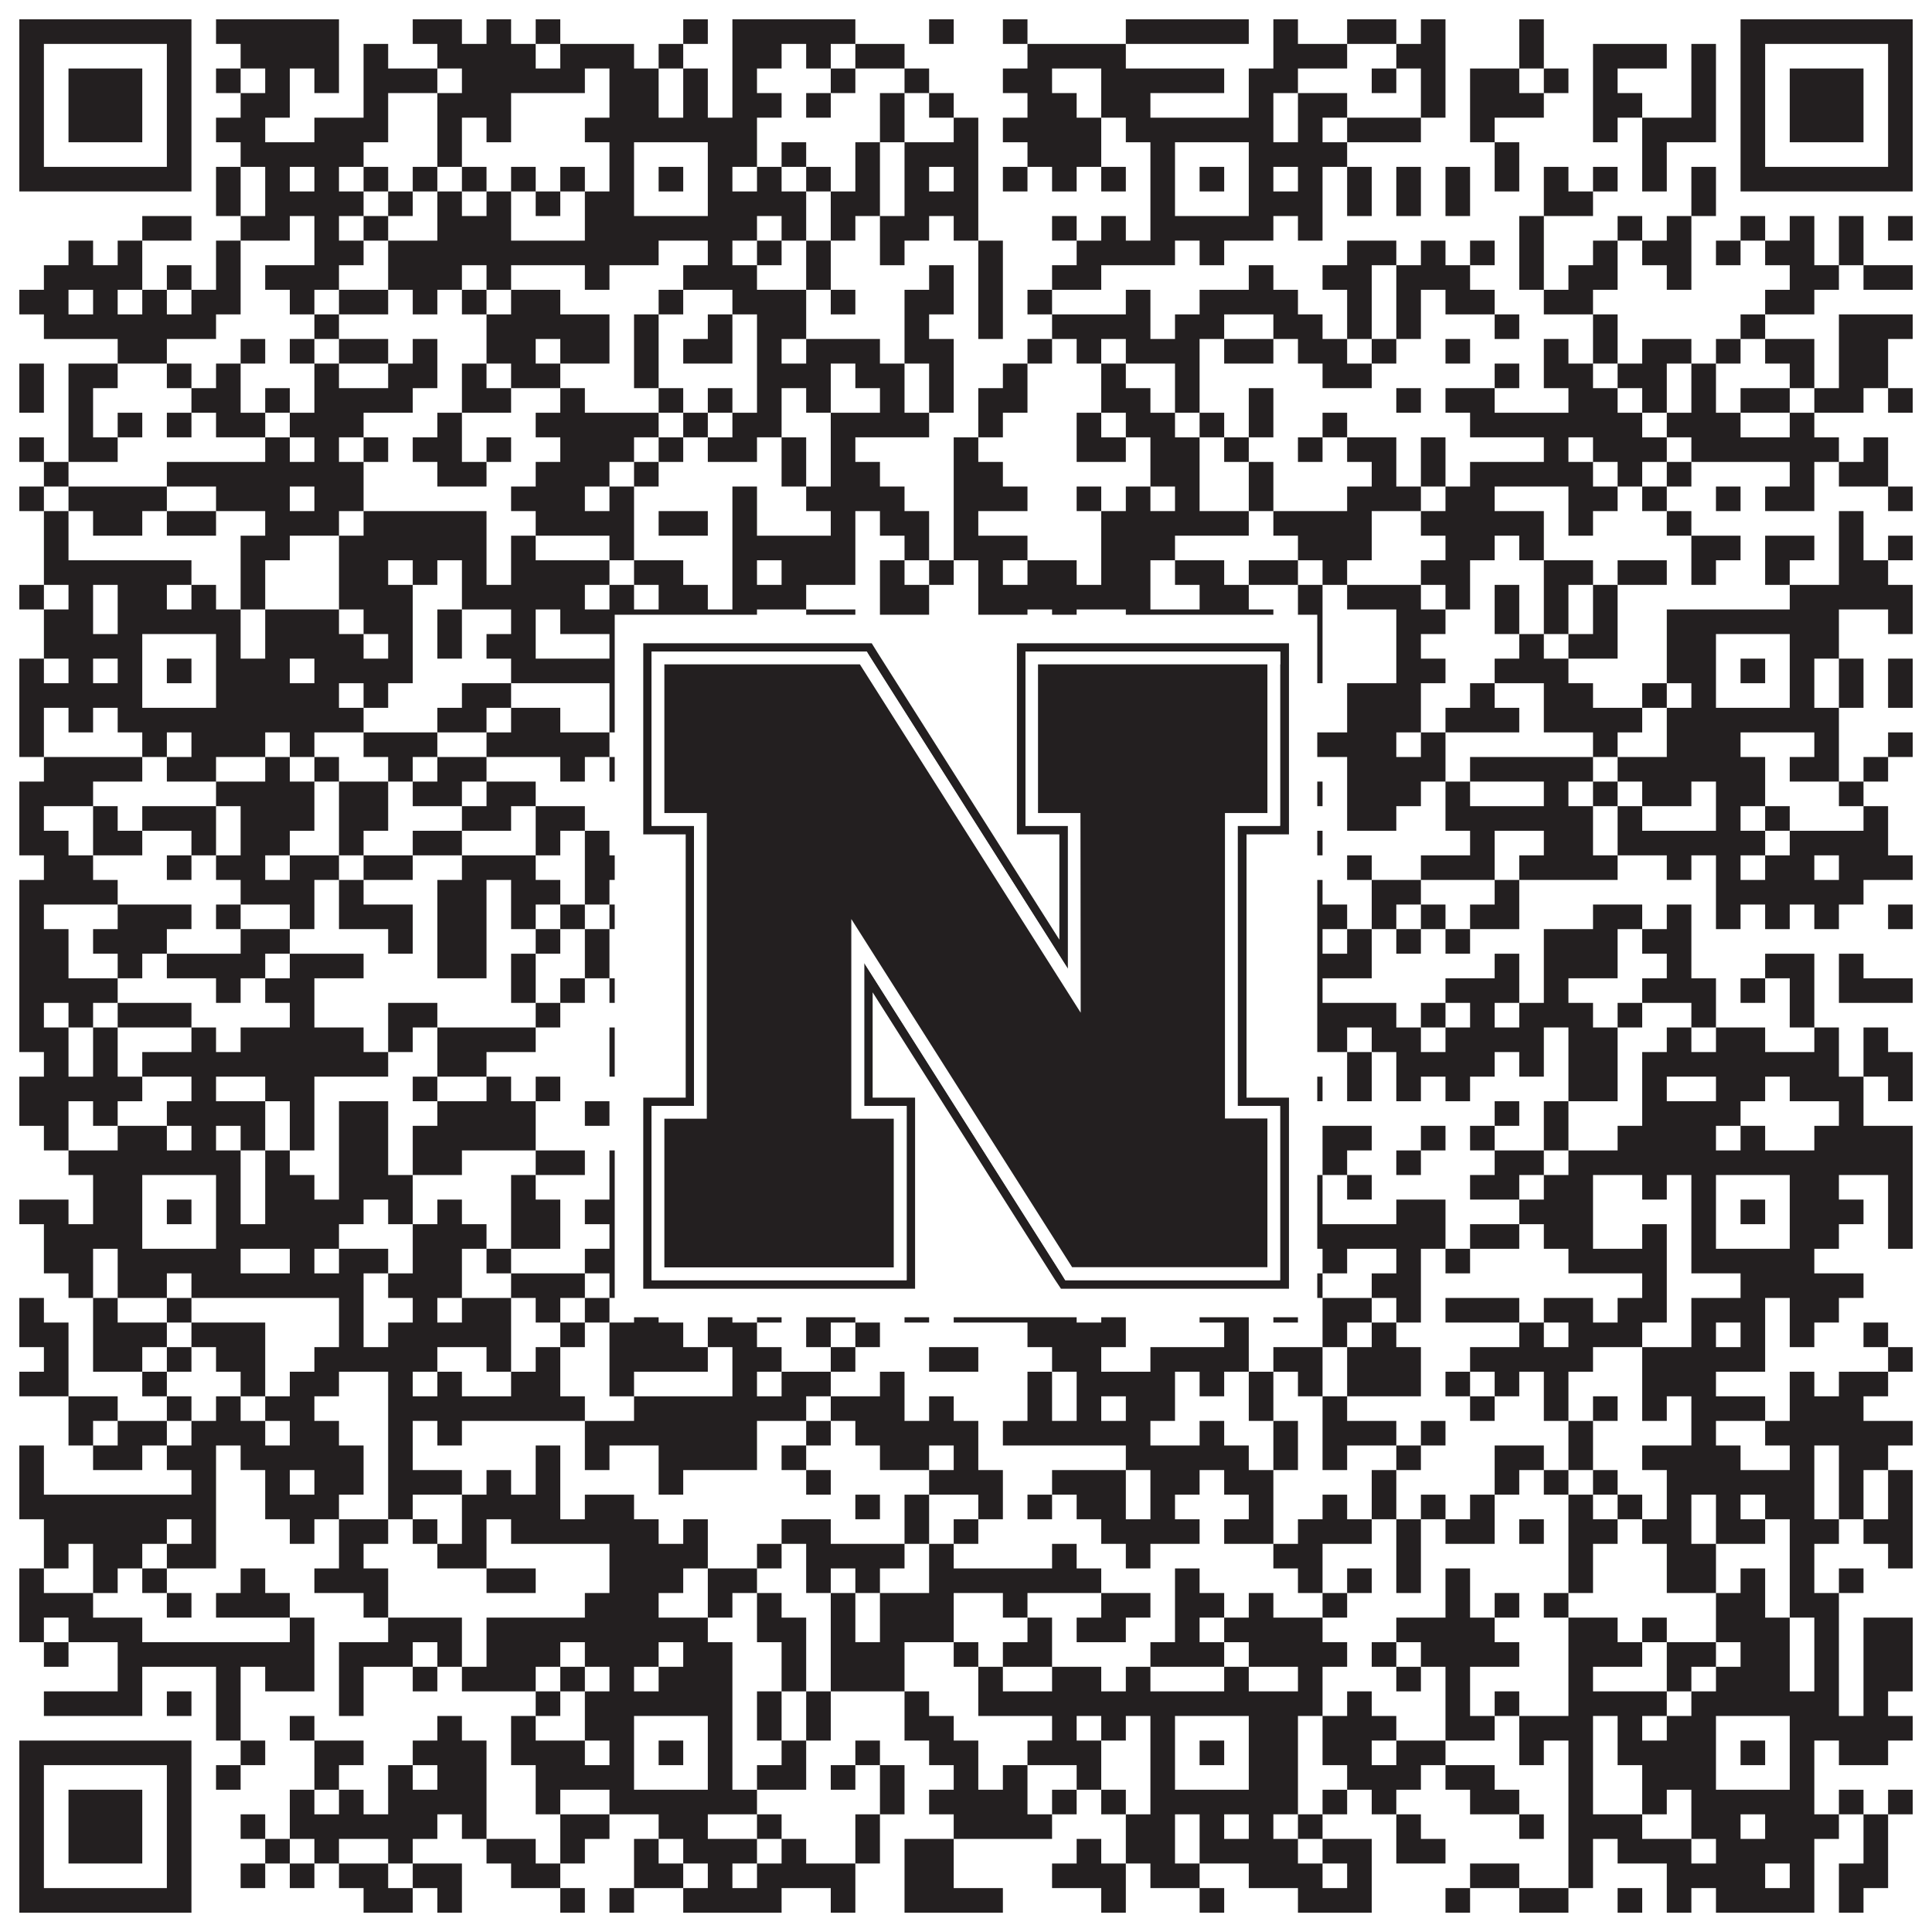
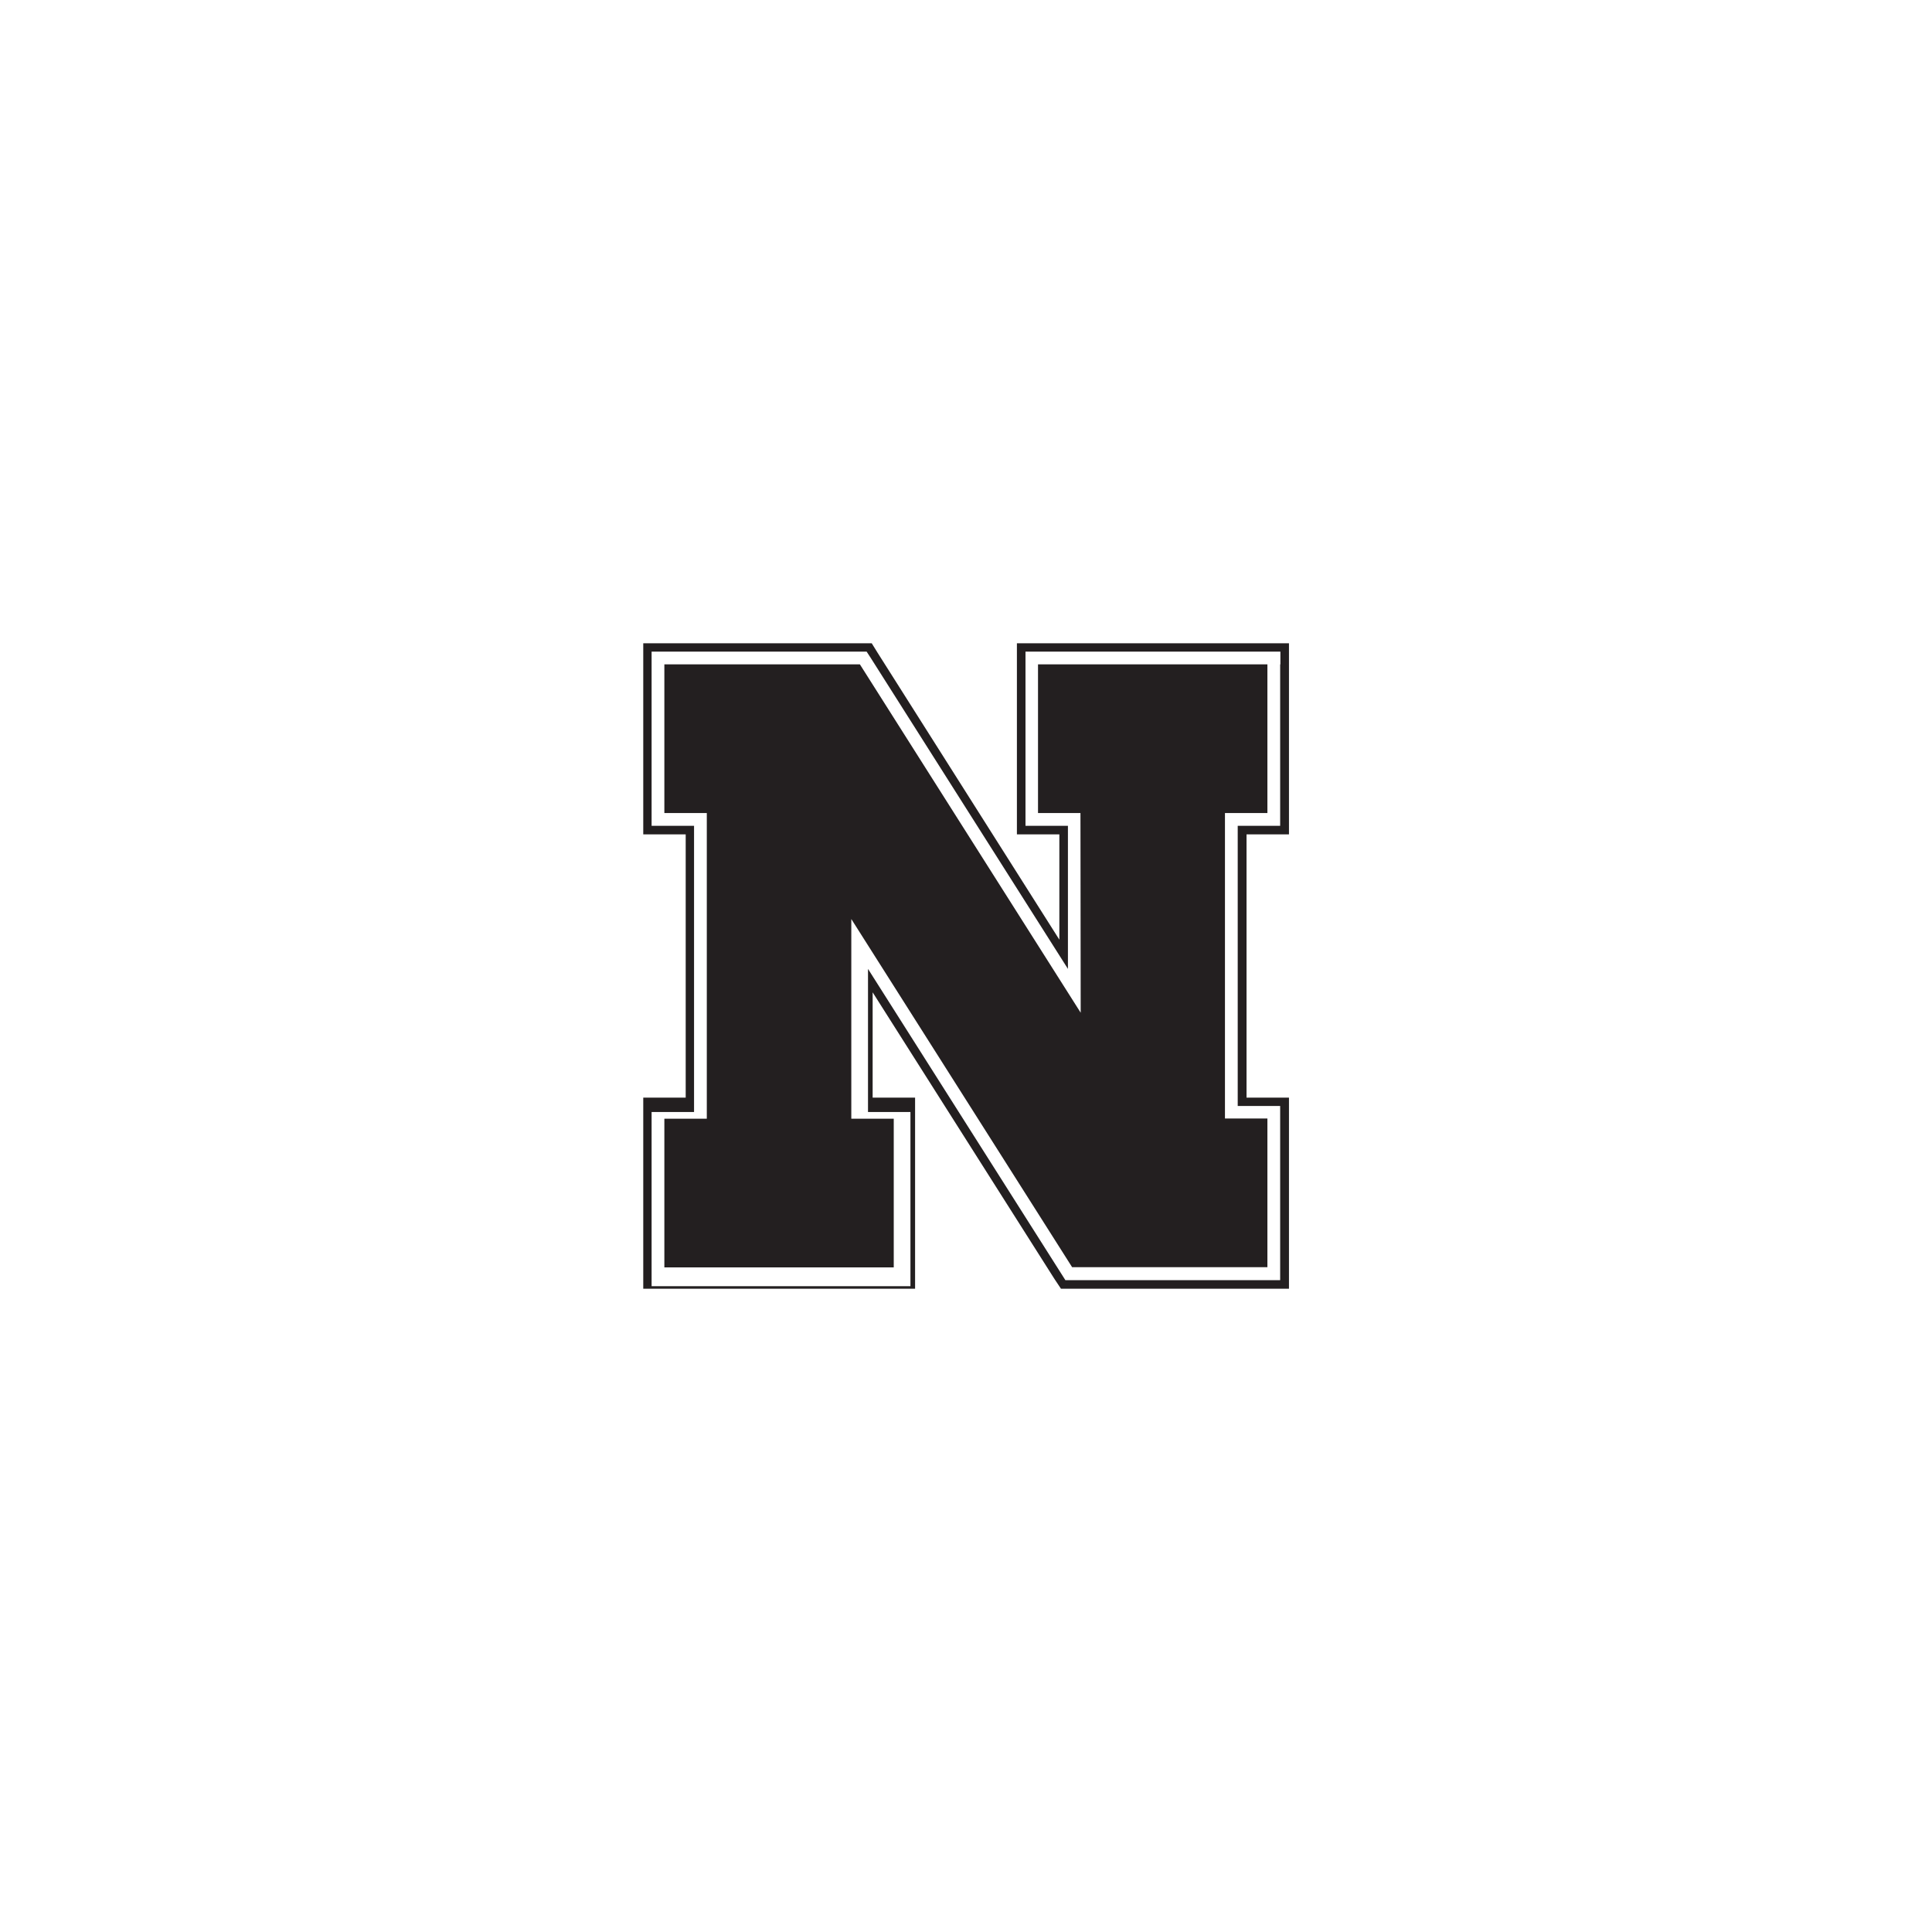
<svg xmlns="http://www.w3.org/2000/svg" version="1.1" width="1100px" height="1100px" viewBox="0 0 1100 1100">
  <rect x="0" y="0" width="1100" height="1100" fill="#ffffff" fill-opacity="1" />
-   <path fill="#231f20" fill-opacity="1" d="M11,11L109,11L109,25L11,25ZM123,11L193,11L193,25L123,25ZM235,11L263,11L263,25L235,25ZM277,11L291,11L291,25L277,25ZM305,11L319,11L319,25L305,25ZM389,11L403,11L403,25L389,25ZM417,11L487,11L487,25L417,25ZM529,11L543,11L543,25L529,25ZM571,11L585,11L585,25L571,25ZM641,11L711,11L711,25L641,25ZM725,11L739,11L739,25L725,25ZM767,11L795,11L795,25L767,25ZM809,11L823,11L823,25L809,25ZM865,11L879,11L879,25L865,25ZM991,11L1089,11L1089,25L991,25ZM11,25L25,25L25,39L11,39ZM95,25L109,25L109,39L95,39ZM137,25L193,25L193,39L137,39ZM207,25L221,25L221,39L207,39ZM249,25L305,25L305,39L249,39ZM319,25L361,25L361,39L319,39ZM375,25L389,25L389,39L375,39ZM417,25L445,25L445,39L417,39ZM459,25L473,25L473,39L459,39ZM487,25L515,25L515,39L487,39ZM585,25L641,25L641,39L585,39ZM725,25L767,25L767,39L725,39ZM795,25L823,25L823,39L795,39ZM865,25L879,25L879,39L865,39ZM907,25L949,25L949,39L907,39ZM963,25L977,25L977,39L963,39ZM991,25L1005,25L1005,39L991,39ZM1075,25L1089,25L1089,39L1075,39ZM11,39L25,39L25,53L11,53ZM39,39L81,39L81,53L39,53ZM95,39L109,39L109,53L95,53ZM123,39L137,39L137,53L123,53ZM151,39L165,39L165,53L151,53ZM179,39L193,39L193,53L179,53ZM207,39L249,39L249,53L207,53ZM263,39L333,39L333,53L263,53ZM347,39L375,39L375,53L347,53ZM389,39L403,39L403,53L389,53ZM417,39L431,39L431,53L417,53ZM473,39L487,39L487,53L473,53ZM515,39L529,39L529,53L515,53ZM571,39L599,39L599,53L571,53ZM627,39L697,39L697,53L627,53ZM711,39L739,39L739,53L711,53ZM781,39L795,39L795,53L781,53ZM809,39L823,39L823,53L809,53ZM837,39L865,39L865,53L837,53ZM879,39L893,39L893,53L879,53ZM907,39L921,39L921,53L907,53ZM963,39L977,39L977,53L963,53ZM991,39L1005,39L1005,53L991,53ZM1019,39L1061,39L1061,53L1019,53ZM1075,39L1089,39L1089,53L1075,53ZM11,53L25,53L25,67L11,67ZM39,53L81,53L81,67L39,67ZM95,53L109,53L109,67L95,67ZM137,53L165,53L165,67L137,67ZM207,53L221,53L221,67L207,67ZM249,53L291,53L291,67L249,67ZM347,53L375,53L375,67L347,67ZM389,53L403,53L403,67L389,67ZM417,53L445,53L445,67L417,67ZM459,53L473,53L473,67L459,67ZM501,53L515,53L515,67L501,67ZM529,53L543,53L543,67L529,67ZM585,53L613,53L613,67L585,67ZM627,53L655,53L655,67L627,67ZM711,53L725,53L725,67L711,67ZM739,53L767,53L767,67L739,67ZM809,53L823,53L823,67L809,67ZM837,53L879,53L879,67L837,67ZM907,53L935,53L935,67L907,67ZM963,53L977,53L977,67L963,67ZM991,53L1005,53L1005,67L991,67ZM1019,53L1061,53L1061,67L1019,67ZM1075,53L1089,53L1089,67L1075,67ZM11,67L25,67L25,81L11,81ZM39,67L81,67L81,81L39,81ZM95,67L109,67L109,81L95,81ZM123,67L151,67L151,81L123,81ZM179,67L221,67L221,81L179,81ZM249,67L263,67L263,81L249,81ZM277,67L291,67L291,81L277,81ZM333,67L431,67L431,81L333,81ZM501,67L515,67L515,81L501,81ZM543,67L557,67L557,81L543,81ZM571,67L627,67L627,81L571,81ZM641,67L725,67L725,81L641,81ZM739,67L753,67L753,81L739,81ZM767,67L809,67L809,81L767,81ZM837,67L851,67L851,81L837,81ZM907,67L921,67L921,81L907,81ZM935,67L977,67L977,81L935,81ZM991,67L1005,67L1005,81L991,81ZM1019,67L1061,67L1061,81L1019,81ZM1075,67L1089,67L1089,81L1075,81ZM11,81L25,81L25,95L11,95ZM95,81L109,81L109,95L95,95ZM137,81L207,81L207,95L137,95ZM249,81L263,81L263,95L249,95ZM347,81L361,81L361,95L347,95ZM403,81L431,81L431,95L403,95ZM445,81L459,81L459,95L445,95ZM487,81L501,81L501,95L487,95ZM515,81L557,81L557,95L515,95ZM585,81L627,81L627,95L585,95ZM655,81L669,81L669,95L655,95ZM711,81L767,81L767,95L711,95ZM851,81L865,81L865,95L851,95ZM935,81L949,81L949,95L935,95ZM991,81L1005,81L1005,95L991,95ZM1075,81L1089,81L1089,95L1075,95ZM11,95L109,95L109,109L11,109ZM123,95L137,95L137,109L123,109ZM151,95L165,95L165,109L151,109ZM179,95L193,95L193,109L179,109ZM207,95L221,95L221,109L207,109ZM235,95L249,95L249,109L235,109ZM263,95L277,95L277,109L263,109ZM291,95L305,95L305,109L291,109ZM319,95L333,95L333,109L319,109ZM347,95L361,95L361,109L347,109ZM375,95L389,95L389,109L375,109ZM403,95L417,95L417,109L403,109ZM431,95L445,95L445,109L431,109ZM459,95L473,95L473,109L459,109ZM487,95L501,95L501,109L487,109ZM515,95L529,95L529,109L515,109ZM543,95L557,95L557,109L543,109ZM571,95L585,95L585,109L571,109ZM599,95L613,95L613,109L599,109ZM627,95L641,95L641,109L627,109ZM655,95L669,95L669,109L655,109ZM683,95L697,95L697,109L683,109ZM711,95L725,95L725,109L711,109ZM739,95L753,95L753,109L739,109ZM767,95L781,95L781,109L767,109ZM795,95L809,95L809,109L795,109ZM823,95L837,95L837,109L823,109ZM851,95L865,95L865,109L851,109ZM879,95L893,95L893,109L879,109ZM907,95L921,95L921,109L907,109ZM935,95L949,95L949,109L935,109ZM963,95L977,95L977,109L963,109ZM991,95L1089,95L1089,109L991,109ZM123,109L137,109L137,123L123,123ZM151,109L207,109L207,123L151,123ZM221,109L235,109L235,123L221,123ZM249,109L263,109L263,123L249,123ZM277,109L291,109L291,123L277,123ZM305,109L319,109L319,123L305,123ZM333,109L361,109L361,123L333,123ZM403,109L459,109L459,123L403,123ZM473,109L501,109L501,123L473,123ZM515,109L557,109L557,123L515,123ZM655,109L669,109L669,123L655,123ZM711,109L753,109L753,123L711,123ZM767,109L781,109L781,123L767,123ZM795,109L809,109L809,123L795,123ZM823,109L837,109L837,123L823,123ZM879,109L907,109L907,123L879,123ZM963,109L977,109L977,123L963,123ZM81,123L109,123L109,137L81,137ZM137,123L165,123L165,137L137,137ZM179,123L193,123L193,137L179,137ZM207,123L221,123L221,137L207,137ZM249,123L291,123L291,137L249,137ZM333,123L431,123L431,137L333,137ZM445,123L459,123L459,137L445,137ZM473,123L487,123L487,137L473,137ZM501,123L529,123L529,137L501,137ZM543,123L557,123L557,137L543,137ZM599,123L613,123L613,137L599,137ZM627,123L641,123L641,137L627,137ZM655,123L725,123L725,137L655,137ZM739,123L753,123L753,137L739,137ZM865,123L879,123L879,137L865,137ZM921,123L935,123L935,137L921,137ZM949,123L963,123L963,137L949,137ZM991,123L1005,123L1005,137L991,137ZM1019,123L1033,123L1033,137L1019,137ZM1047,123L1061,123L1061,137L1047,137ZM1075,123L1089,123L1089,137L1075,137ZM39,137L53,137L53,151L39,151ZM67,137L81,137L81,151L67,151ZM123,137L137,137L137,151L123,151ZM179,137L207,137L207,151L179,151ZM221,137L375,137L375,151L221,151ZM403,137L417,137L417,151L403,151ZM431,137L445,137L445,151L431,151ZM459,137L473,137L473,151L459,151ZM501,137L515,137L515,151L501,151ZM557,137L571,137L571,151L557,151ZM613,137L669,137L669,151L613,151ZM683,137L697,137L697,151L683,151ZM767,137L795,137L795,151L767,151ZM809,137L823,137L823,151L809,151ZM837,137L851,137L851,151L837,151ZM865,137L879,137L879,151L865,151ZM907,137L921,137L921,151L907,151ZM935,137L963,137L963,151L935,151ZM977,137L991,137L991,151L977,151ZM1005,137L1033,137L1033,151L1005,151ZM1047,137L1061,137L1061,151L1047,151ZM25,151L81,151L81,165L25,165ZM95,151L109,151L109,165L95,165ZM123,151L137,151L137,165L123,165ZM151,151L193,151L193,165L151,165ZM221,151L263,151L263,165L221,165ZM277,151L291,151L291,165L277,165ZM333,151L347,151L347,165L333,165ZM389,151L431,151L431,165L389,165ZM459,151L473,151L473,165L459,165ZM529,151L543,151L543,165L529,165ZM557,151L571,151L571,165L557,165ZM599,151L627,151L627,165L599,165ZM711,151L725,151L725,165L711,165ZM753,151L781,151L781,165L753,165ZM795,151L837,151L837,165L795,165ZM865,151L879,151L879,165L865,165ZM893,151L921,151L921,165L893,165ZM949,151L963,151L963,165L949,165ZM1019,151L1047,151L1047,165L1019,165ZM1061,151L1089,151L1089,165L1061,165ZM11,165L39,165L39,179L11,179ZM53,165L67,165L67,179L53,179ZM81,165L95,165L95,179L81,179ZM109,165L137,165L137,179L109,179ZM165,165L179,165L179,179L165,179ZM193,165L221,165L221,179L193,179ZM235,165L249,165L249,179L235,179ZM263,165L277,165L277,179L263,179ZM291,165L319,165L319,179L291,179ZM375,165L389,165L389,179L375,179ZM417,165L459,165L459,179L417,179ZM473,165L487,165L487,179L473,179ZM515,165L543,165L543,179L515,179ZM557,165L571,165L571,179L557,179ZM585,165L599,165L599,179L585,179ZM641,165L655,165L655,179L641,179ZM683,165L739,165L739,179L683,179ZM767,165L781,165L781,179L767,179ZM795,165L809,165L809,179L795,179ZM823,165L851,165L851,179L823,179ZM879,165L907,165L907,179L879,179ZM1005,165L1033,165L1033,179L1005,179ZM25,179L123,179L123,193L25,193ZM179,179L193,179L193,193L179,193ZM277,179L347,179L347,193L277,193ZM361,179L375,179L375,193L361,193ZM403,179L417,179L417,193L403,193ZM431,179L459,179L459,193L431,193ZM515,179L529,179L529,193L515,193ZM557,179L571,179L571,193L557,193ZM599,179L655,179L655,193L599,193ZM669,179L697,179L697,193L669,193ZM725,179L753,179L753,193L725,193ZM767,179L781,179L781,193L767,193ZM795,179L809,179L809,193L795,193ZM851,179L865,179L865,193L851,193ZM907,179L921,179L921,193L907,193ZM991,179L1005,179L1005,193L991,193ZM1047,179L1089,179L1089,193L1047,193ZM67,193L95,193L95,207L67,207ZM137,193L151,193L151,207L137,207ZM165,193L179,193L179,207L165,207ZM193,193L221,193L221,207L193,207ZM235,193L249,193L249,207L235,207ZM277,193L305,193L305,207L277,207ZM319,193L347,193L347,207L319,207ZM361,193L375,193L375,207L361,207ZM389,193L417,193L417,207L389,207ZM431,193L445,193L445,207L431,207ZM459,193L501,193L501,207L459,207ZM515,193L543,193L543,207L515,207ZM585,193L599,193L599,207L585,207ZM613,193L627,193L627,207L613,207ZM641,193L683,193L683,207L641,207ZM697,193L725,193L725,207L697,207ZM739,193L767,193L767,207L739,207ZM781,193L795,193L795,207L781,207ZM823,193L837,193L837,207L823,207ZM879,193L893,193L893,207L879,207ZM907,193L921,193L921,207L907,207ZM935,193L963,193L963,207L935,207ZM977,193L991,193L991,207L977,207ZM1005,193L1033,193L1033,207L1005,207ZM1047,193L1075,193L1075,207L1047,207ZM11,207L25,207L25,221L11,221ZM39,207L67,207L67,221L39,221ZM95,207L109,207L109,221L95,221ZM123,207L137,207L137,221L123,221ZM179,207L193,207L193,221L179,221ZM221,207L249,207L249,221L221,221ZM263,207L277,207L277,221L263,221ZM291,207L319,207L319,221L291,221ZM361,207L375,207L375,221L361,221ZM431,207L473,207L473,221L431,221ZM487,207L515,207L515,221L487,221ZM529,207L543,207L543,221L529,221ZM571,207L585,207L585,221L571,221ZM627,207L641,207L641,221L627,221ZM669,207L683,207L683,221L669,221ZM753,207L781,207L781,221L753,221ZM851,207L865,207L865,221L851,221ZM879,207L907,207L907,221L879,221ZM921,207L949,207L949,221L921,221ZM963,207L977,207L977,221L963,221ZM1019,207L1033,207L1033,221L1019,221ZM1047,207L1075,207L1075,221L1047,221ZM11,221L25,221L25,235L11,235ZM39,221L53,221L53,235L39,235ZM109,221L137,221L137,235L109,235ZM151,221L165,221L165,235L151,235ZM179,221L235,221L235,235L179,235ZM263,221L291,221L291,235L263,235ZM319,221L333,221L333,235L319,235ZM375,221L389,221L389,235L375,235ZM403,221L417,221L417,235L403,235ZM431,221L445,221L445,235L431,235ZM459,221L473,221L473,235L459,235ZM501,221L515,221L515,235L501,235ZM529,221L543,221L543,235L529,235ZM557,221L585,221L585,235L557,235ZM627,221L655,221L655,235L627,235ZM669,221L683,221L683,235L669,235ZM711,221L725,221L725,235L711,235ZM795,221L809,221L809,235L795,235ZM823,221L851,221L851,235L823,235ZM893,221L921,221L921,235L893,235ZM935,221L949,221L949,235L935,235ZM963,221L977,221L977,235L963,235ZM991,221L1019,221L1019,235L991,235ZM1033,221L1061,221L1061,235L1033,235ZM1075,221L1089,221L1089,235L1075,235ZM39,235L53,235L53,249L39,249ZM67,235L81,235L81,249L67,249ZM95,235L109,235L109,249L95,249ZM123,235L151,235L151,249L123,249ZM165,235L207,235L207,249L165,249ZM249,235L263,235L263,249L249,249ZM305,235L375,235L375,249L305,249ZM389,235L403,235L403,249L389,249ZM417,235L445,235L445,249L417,249ZM473,235L529,235L529,249L473,249ZM557,235L571,235L571,249L557,249ZM613,235L627,235L627,249L613,249ZM641,235L669,235L669,249L641,249ZM683,235L697,235L697,249L683,249ZM711,235L725,235L725,249L711,249ZM753,235L767,235L767,249L753,249ZM837,235L935,235L935,249L837,249ZM949,235L991,235L991,249L949,249ZM1019,235L1033,235L1033,249L1019,249ZM11,249L25,249L25,263L11,263ZM39,249L67,249L67,263L39,263ZM151,249L165,249L165,263L151,263ZM179,249L193,249L193,263L179,263ZM207,249L221,249L221,263L207,263ZM235,249L263,249L263,263L235,263ZM277,249L291,249L291,263L277,263ZM319,249L361,249L361,263L319,263ZM375,249L389,249L389,263L375,263ZM403,249L431,249L431,263L403,263ZM445,249L459,249L459,263L445,263ZM473,249L487,249L487,263L473,263ZM543,249L557,249L557,263L543,263ZM613,249L641,249L641,263L613,263ZM655,249L683,249L683,263L655,263ZM697,249L711,249L711,263L697,263ZM739,249L753,249L753,263L739,263ZM767,249L795,249L795,263L767,263ZM809,249L823,249L823,263L809,263ZM879,249L893,249L893,263L879,263ZM907,249L949,249L949,263L907,263ZM963,249L1047,249L1047,263L963,263ZM1061,249L1075,249L1075,263L1061,263ZM25,263L39,263L39,277L25,277ZM95,263L207,263L207,277L95,277ZM249,263L277,263L277,277L249,277ZM305,263L347,263L347,277L305,277ZM361,263L375,263L375,277L361,277ZM445,263L459,263L459,277L445,277ZM473,263L501,263L501,277L473,277ZM543,263L571,263L571,277L543,277ZM655,263L683,263L683,277L655,277ZM711,263L725,263L725,277L711,277ZM781,263L795,263L795,277L781,277ZM809,263L823,263L823,277L809,277ZM837,263L907,263L907,277L837,277ZM921,263L935,263L935,277L921,277ZM949,263L963,263L963,277L949,277ZM1019,263L1033,263L1033,277L1019,277ZM1047,263L1075,263L1075,277L1047,277ZM11,277L25,277L25,291L11,291ZM39,277L95,277L95,291L39,291ZM123,277L165,277L165,291L123,291ZM179,277L207,277L207,291L179,291ZM291,277L333,277L333,291L291,291ZM347,277L361,277L361,291L347,291ZM417,277L431,277L431,291L417,291ZM459,277L515,277L515,291L459,291ZM543,277L585,277L585,291L543,291ZM613,277L627,277L627,291L613,291ZM641,277L655,277L655,291L641,291ZM669,277L683,277L683,291L669,291ZM711,277L725,277L725,291L711,291ZM767,277L809,277L809,291L767,291ZM823,277L851,277L851,291L823,291ZM893,277L921,277L921,291L893,291ZM935,277L949,277L949,291L935,291ZM977,277L991,277L991,291L977,291ZM1005,277L1033,277L1033,291L1005,291ZM1075,277L1089,277L1089,291L1075,291ZM25,291L39,291L39,305L25,305ZM53,291L81,291L81,305L53,305ZM95,291L123,291L123,305L95,305ZM151,291L193,291L193,305L151,305ZM207,291L277,291L277,305L207,305ZM305,291L361,291L361,305L305,305ZM375,291L403,291L403,305L375,305ZM417,291L431,291L431,305L417,305ZM473,291L487,291L487,305L473,305ZM501,291L529,291L529,305L501,305ZM543,291L557,291L557,305L543,305ZM627,291L711,291L711,305L627,305ZM725,291L781,291L781,305L725,305ZM809,291L879,291L879,305L809,305ZM893,291L907,291L907,305L893,305ZM949,291L963,291L963,305L949,305ZM1047,291L1061,291L1061,305L1047,305ZM25,305L39,305L39,319L25,319ZM137,305L165,305L165,319L137,319ZM193,305L277,305L277,319L193,319ZM291,305L305,305L305,319L291,319ZM347,305L361,305L361,319L347,319ZM417,305L487,305L487,319L417,319ZM515,305L529,305L529,319L515,319ZM543,305L585,305L585,319L543,319ZM627,305L669,305L669,319L627,319ZM739,305L781,305L781,319L739,319ZM823,305L851,305L851,319L823,319ZM865,305L879,305L879,319L865,319ZM963,305L991,305L991,319L963,319ZM1005,305L1033,305L1033,319L1005,319ZM1047,305L1061,305L1061,319L1047,319ZM1075,305L1089,305L1089,319L1075,319ZM25,319L109,319L109,333L25,333ZM137,319L151,319L151,333L137,333ZM193,319L221,319L221,333L193,333ZM235,319L249,319L249,333L235,333ZM263,319L277,319L277,333L263,333ZM291,319L347,319L347,333L291,333ZM361,319L389,319L389,333L361,333ZM417,319L431,319L431,333L417,333ZM445,319L487,319L487,333L445,333ZM501,319L515,319L515,333L501,333ZM529,319L543,319L543,333L529,333ZM557,319L571,319L571,333L557,333ZM585,319L613,319L613,333L585,333ZM627,319L655,319L655,333L627,333ZM669,319L697,319L697,333L669,333ZM711,319L739,319L739,333L711,333ZM753,319L767,319L767,333L753,333ZM809,319L837,319L837,333L809,333ZM879,319L907,319L907,333L879,333ZM921,319L949,319L949,333L921,333ZM963,319L977,319L977,333L963,333ZM1005,319L1019,319L1019,333L1005,333ZM1047,319L1075,319L1075,333L1047,333ZM11,333L25,333L25,347L11,347ZM39,333L53,333L53,347L39,347ZM67,333L95,333L95,347L67,347ZM109,333L123,333L123,347L109,347ZM137,333L151,333L151,347L137,347ZM193,333L235,333L235,347L193,347ZM263,333L333,333L333,347L263,347ZM347,333L361,333L361,347L347,347ZM375,333L403,333L403,347L375,347ZM417,333L459,333L459,347L417,347ZM501,333L529,333L529,347L501,347ZM557,333L655,333L655,347L557,347ZM683,333L711,333L711,347L683,347ZM739,333L753,333L753,347L739,347ZM767,333L809,333L809,347L767,347ZM823,333L837,333L837,347L823,347ZM851,333L865,333L865,347L851,347ZM879,333L893,333L893,347L879,347ZM907,333L921,333L921,347L907,347ZM1019,333L1089,333L1089,347L1019,347ZM25,347L53,347L53,361L25,361ZM67,347L137,347L137,361L67,361ZM151,347L193,347L193,361L151,361ZM207,347L235,347L235,361L207,361ZM249,347L263,347L263,361L249,361ZM291,347L305,347L305,361L291,361ZM319,347L431,347L431,361L319,361ZM459,347L487,347L487,361L459,361ZM501,347L529,347L529,361L501,361ZM557,347L585,347L585,361L557,361ZM599,347L613,347L613,361L599,361ZM641,347L725,347L725,361L641,361ZM739,347L753,347L753,361L739,361ZM795,347L823,347L823,361L795,361ZM851,347L865,347L865,361L851,361ZM879,347L893,347L893,361L879,361ZM907,347L921,347L921,361L907,361ZM949,347L1047,347L1047,361L949,361ZM1075,347L1089,347L1089,361L1075,361ZM25,361L81,361L81,375L25,375ZM123,361L137,361L137,375L123,375ZM151,361L207,361L207,375L151,375ZM221,361L235,361L235,375L221,375ZM249,361L263,361L263,375L249,375ZM277,361L305,361L305,375L277,375ZM347,361L361,361L361,375L347,375ZM403,361L417,361L417,375L403,375ZM445,361L487,361L487,375L445,375ZM501,361L515,361L515,375L501,375ZM543,361L571,361L571,375L543,375ZM613,361L627,361L627,375L613,375ZM655,361L669,361L669,375L655,375ZM711,361L753,361L753,375L711,375ZM795,361L809,361L809,375L795,375ZM865,361L879,361L879,375L865,375ZM893,361L921,361L921,375L893,375ZM949,361L977,361L977,375L949,375ZM1019,361L1047,361L1047,375L1019,375ZM11,375L25,375L25,389L11,389ZM39,375L53,375L53,389L39,389ZM67,375L81,375L81,389L67,389ZM95,375L109,375L109,389L95,389ZM123,375L165,375L165,389L123,389ZM179,375L235,375L235,389L179,389ZM291,375L361,375L361,389L291,389ZM375,375L389,375L389,389L375,389ZM403,375L431,375L431,389L403,389ZM459,375L473,375L473,389L459,389ZM501,375L557,375L557,389L501,389ZM599,375L627,375L627,389L599,389ZM655,375L669,375L669,389L655,389ZM683,375L697,375L697,389L683,389ZM711,375L725,375L725,389L711,389ZM739,375L753,375L753,389L739,389ZM795,375L823,375L823,389L795,389ZM851,375L893,375L893,389L851,389ZM949,375L977,375L977,389L949,389ZM991,375L1005,375L1005,389L991,389ZM1019,375L1033,375L1033,389L1019,389ZM1047,375L1061,375L1061,389L1047,389ZM1075,375L1089,375L1089,389L1075,389ZM11,389L81,389L81,403L11,403ZM123,389L193,389L193,403L123,403ZM207,389L221,389L221,403L207,403ZM263,389L291,389L291,403L263,403ZM347,389L361,389L361,403L347,403ZM403,389L417,389L417,403L403,403ZM431,389L473,389L473,403L431,403ZM515,389L543,389L543,403L515,403ZM557,389L571,389L571,403L557,403ZM599,389L627,389L627,403L599,403ZM655,389L669,389L669,403L655,403ZM711,389L725,389L725,403L711,403ZM767,389L809,389L809,403L767,403ZM837,389L851,389L851,403L837,403ZM879,389L907,389L907,403L879,403ZM935,389L949,389L949,403L935,403ZM963,389L977,389L977,403L963,403ZM1019,389L1033,389L1033,403L1019,403ZM1047,389L1061,389L1061,403L1047,403ZM1075,389L1089,389L1089,403L1075,403ZM11,403L25,403L25,417L11,417ZM39,403L53,403L53,417L39,417ZM67,403L207,403L207,417L67,417ZM249,403L277,403L277,417L249,417ZM291,403L319,403L319,417L291,417ZM347,403L459,403L459,417L347,417ZM473,403L487,403L487,417L473,417ZM515,403L529,403L529,417L515,417ZM543,403L557,403L557,417L543,417ZM585,403L599,403L599,417L585,417ZM613,403L627,403L627,417L613,417ZM641,403L739,403L739,417L641,417ZM767,403L809,403L809,417L767,417ZM823,403L865,403L865,417L823,417ZM879,403L935,403L935,417L879,417ZM949,403L1047,403L1047,417L949,417ZM11,417L25,417L25,431L11,431ZM81,417L95,417L95,431L81,431ZM109,417L151,417L151,431L109,431ZM165,417L179,417L179,431L165,431ZM207,417L249,417L249,431L207,431ZM277,417L347,417L347,431L277,431ZM361,417L459,417L459,431L361,431ZM473,417L487,417L487,431L473,431ZM501,417L557,417L557,431L501,431ZM571,417L599,417L599,431L571,431ZM613,417L641,417L641,431L613,431ZM655,417L683,417L683,431L655,431ZM697,417L711,417L711,431L697,431ZM725,417L795,417L795,431L725,431ZM809,417L823,417L823,431L809,431ZM907,417L921,417L921,431L907,431ZM949,417L991,417L991,431L949,431ZM1033,417L1047,417L1047,431L1033,431ZM1075,417L1089,417L1089,431L1075,431ZM25,431L81,431L81,445L25,445ZM95,431L123,431L123,445L95,445ZM151,431L165,431L165,445L151,445ZM179,431L193,431L193,445L179,445ZM221,431L235,431L235,445L221,445ZM249,431L277,431L277,445L249,445ZM319,431L333,431L333,445L319,445ZM347,431L361,431L361,445L347,445ZM389,431L403,431L403,445L389,445ZM417,431L445,431L445,445L417,445ZM473,431L501,431L501,445L473,445ZM529,431L543,431L543,445L529,445ZM585,431L641,431L641,445L585,445ZM655,431L669,431L669,445L655,445ZM697,431L739,431L739,445L697,445ZM767,431L823,431L823,445L767,445ZM837,431L907,431L907,445L837,445ZM921,431L1005,431L1005,445L921,445ZM1019,431L1047,431L1047,445L1019,445ZM1061,431L1075,431L1075,445L1061,445ZM11,445L53,445L53,459L11,459ZM123,445L179,445L179,459L123,459ZM193,445L221,445L221,459L193,459ZM235,445L263,445L263,459L235,459ZM277,445L305,445L305,459L277,459ZM361,445L375,445L375,459L361,459ZM417,445L431,445L431,459L417,459ZM445,445L487,445L487,459L445,459ZM515,445L557,445L557,459L515,459ZM613,445L641,445L641,459L613,459ZM683,445L697,445L697,459L683,459ZM739,445L753,445L753,459L739,459ZM767,445L809,445L809,459L767,459ZM823,445L837,445L837,459L823,459ZM879,445L893,445L893,459L879,459ZM907,445L921,445L921,459L907,459ZM935,445L963,445L963,459L935,459ZM977,445L1005,445L1005,459L977,459ZM1047,445L1061,445L1061,459L1047,459ZM11,459L25,459L25,473L11,473ZM53,459L67,459L67,473L53,473ZM81,459L123,459L123,473L81,473ZM137,459L179,459L179,473L137,473ZM193,459L221,459L221,473L193,473ZM263,459L291,459L291,473L263,473ZM305,459L333,459L333,473L305,473ZM403,459L417,459L417,473L403,473ZM459,459L487,459L487,473L459,473ZM529,459L543,459L543,473L529,473ZM585,459L669,459L669,473L585,473ZM683,459L697,459L697,473L683,473ZM767,459L795,459L795,473L767,473ZM823,459L907,459L907,473L823,473ZM921,459L935,459L935,473L921,473ZM977,459L991,459L991,473L977,473ZM1005,459L1019,459L1019,473L1005,473ZM1061,459L1075,459L1075,473L1061,473ZM11,473L39,473L39,487L11,487ZM53,473L81,473L81,487L53,487ZM109,473L123,473L123,487L109,487ZM137,473L165,473L165,487L137,487ZM193,473L207,473L207,487L193,487ZM235,473L263,473L263,487L235,487ZM305,473L319,473L319,487L305,487ZM333,473L347,473L347,487L333,487ZM375,473L389,473L389,487L375,487ZM403,473L431,473L431,487L403,487ZM445,473L473,473L473,487L445,487ZM501,473L515,473L515,487L501,487ZM557,473L571,473L571,487L557,487ZM585,473L599,473L599,487L585,487ZM627,473L711,473L711,487L627,487ZM725,473L753,473L753,487L725,487ZM837,473L851,473L851,487L837,487ZM879,473L907,473L907,487L879,487ZM921,473L1005,473L1005,487L921,487ZM1019,473L1075,473L1075,487L1019,487ZM25,487L53,487L53,501L25,501ZM95,487L109,487L109,501L95,501ZM123,487L151,487L151,501L123,501ZM165,487L193,487L193,501L165,501ZM207,487L235,487L235,501L207,501ZM263,487L305,487L305,501L263,501ZM333,487L375,487L375,501L333,501ZM389,487L403,487L403,501L389,501ZM417,487L431,487L431,501L417,501ZM445,487L487,487L487,501L445,501ZM515,487L543,487L543,501L515,501ZM571,487L585,487L585,501L571,501ZM613,487L683,487L683,501L613,501ZM697,487L711,487L711,501L697,501ZM725,487L739,487L739,501L725,501ZM767,487L781,487L781,501L767,501ZM809,487L851,487L851,501L809,501ZM865,487L921,487L921,501L865,501ZM949,487L963,487L963,501L949,501ZM977,487L991,487L991,501L977,501ZM1005,487L1033,487L1033,501L1005,501ZM1047,487L1089,487L1089,501L1047,501ZM11,501L67,501L67,515L11,515ZM137,501L179,501L179,515L137,515ZM193,501L207,501L207,515L193,515ZM249,501L277,501L277,515L249,515ZM291,501L319,501L319,515L291,515ZM333,501L347,501L347,515L333,515ZM375,501L403,501L403,515L375,515ZM431,501L445,501L445,515L431,515ZM459,501L487,501L487,515L459,515ZM501,501L515,501L515,515L501,515ZM529,501L543,501L543,515L529,515ZM571,501L655,501L655,515L571,515ZM669,501L683,501L683,515L669,515ZM697,501L725,501L725,515L697,515ZM739,501L753,501L753,515L739,515ZM781,501L809,501L809,515L781,515ZM851,501L865,501L865,515L851,515ZM977,501L1061,501L1061,515L977,515ZM11,515L25,515L25,529L11,529ZM67,515L109,515L109,529L67,529ZM123,515L137,515L137,529L123,529ZM165,515L179,515L179,529L165,529ZM193,515L235,515L235,529L193,529ZM249,515L277,515L277,529L249,529ZM291,515L305,515L305,529L291,529ZM319,515L333,515L333,529L319,529ZM347,515L361,515L361,529L347,529ZM375,515L417,515L417,529L375,529ZM431,515L445,515L445,529L431,529ZM459,515L473,515L473,529L459,529ZM501,515L515,515L515,529L501,529ZM529,515L543,515L543,529L529,529ZM557,515L571,515L571,529L557,529ZM613,515L641,515L641,529L613,529ZM669,515L683,515L683,529L669,529ZM711,515L725,515L725,529L711,529ZM739,515L767,515L767,529L739,529ZM781,515L795,515L795,529L781,529ZM809,515L823,515L823,529L809,529ZM837,515L865,515L865,529L837,529ZM907,515L935,515L935,529L907,529ZM949,515L963,515L963,529L949,529ZM977,515L991,515L991,529L977,529ZM1005,515L1019,515L1019,529L1005,529ZM1033,515L1047,515L1047,529L1033,529ZM1075,515L1089,515L1089,529L1075,529ZM11,529L39,529L39,543L11,543ZM53,529L95,529L95,543L53,543ZM137,529L165,529L165,543L137,543ZM221,529L235,529L235,543L221,543ZM249,529L277,529L277,543L249,543ZM305,529L319,529L319,543L305,543ZM333,529L347,529L347,543L333,543ZM361,529L375,529L375,543L361,543ZM389,529L403,529L403,543L389,543ZM417,529L501,529L501,543L417,543ZM515,529L529,529L529,543L515,543ZM543,529L557,529L557,543L543,543ZM571,529L585,529L585,543L571,543ZM627,529L655,529L655,543L627,543ZM697,529L753,529L753,543L697,543ZM767,529L781,529L781,543L767,543ZM795,529L809,529L809,543L795,543ZM823,529L837,529L837,543L823,543ZM879,529L921,529L921,543L879,543ZM935,529L963,529L963,543L935,543ZM11,543L39,543L39,557L11,557ZM67,543L81,543L81,557L67,557ZM95,543L151,543L151,557L95,557ZM165,543L207,543L207,557L165,557ZM249,543L277,543L277,557L249,557ZM291,543L305,543L305,557L291,557ZM333,543L347,543L347,557L333,557ZM403,543L459,543L459,557L403,557ZM473,543L501,543L501,557L473,557ZM543,543L571,543L571,557L543,557ZM599,543L613,543L613,557L599,557ZM627,543L641,543L641,557L627,557ZM711,543L781,543L781,557L711,557ZM851,543L865,543L865,557L851,557ZM879,543L921,543L921,557L879,557ZM949,543L963,543L963,557L949,557ZM1005,543L1033,543L1033,557L1005,557ZM1047,543L1061,543L1061,557L1047,557ZM11,557L67,557L67,571L11,571ZM123,557L137,557L137,571L123,571ZM151,557L179,557L179,571L151,571ZM291,557L305,557L305,571L291,571ZM319,557L333,557L333,571L319,571ZM347,557L361,557L361,571L347,571ZM375,557L403,557L403,571L375,571ZM417,557L445,557L445,571L417,571ZM473,557L487,557L487,571L473,571ZM515,557L529,557L529,571L515,571ZM557,557L627,557L627,571L557,571ZM641,557L669,557L669,571L641,571ZM697,557L711,557L711,571L697,571ZM739,557L753,557L753,571L739,571ZM823,557L865,557L865,571L823,571ZM879,557L893,557L893,571L879,571ZM935,557L977,557L977,571L935,571ZM991,557L1005,557L1005,571L991,571ZM1019,557L1033,557L1033,571L1019,571ZM1047,557L1089,557L1089,571L1047,571ZM11,571L25,571L25,585L11,585ZM39,571L53,571L53,585L39,585ZM67,571L109,571L109,585L67,585ZM165,571L179,571L179,585L165,585ZM221,571L249,571L249,585L221,585ZM305,571L319,571L319,585L305,585ZM361,571L375,571L375,585L361,585ZM431,571L473,571L473,585L431,585ZM501,571L515,571L515,585L501,585ZM571,571L585,571L585,585L571,585ZM627,571L655,571L655,585L627,585ZM669,571L697,571L697,585L669,585ZM739,571L795,571L795,585L739,585ZM809,571L823,571L823,585L809,585ZM837,571L851,571L851,585L837,585ZM865,571L907,571L907,585L865,585ZM921,571L935,571L935,585L921,585ZM963,571L977,571L977,585L963,585ZM1019,571L1033,571L1033,585L1019,585ZM11,585L39,585L39,599L11,599ZM53,585L67,585L67,599L53,599ZM109,585L123,585L123,599L109,599ZM137,585L207,585L207,599L137,599ZM221,585L235,585L235,599L221,599ZM249,585L305,585L305,599L249,599ZM347,585L361,585L361,599L347,599ZM375,585L389,585L389,599L375,599ZM417,585L445,585L445,599L417,599ZM459,585L473,585L473,599L459,599ZM487,585L529,585L529,599L487,599ZM543,585L585,585L585,599L543,599ZM613,585L641,585L641,599L613,599ZM655,585L683,585L683,599L655,599ZM725,585L767,585L767,599L725,599ZM781,585L809,585L809,599L781,599ZM823,585L879,585L879,599L823,599ZM893,585L921,585L921,599L893,599ZM949,585L963,585L963,599L949,599ZM977,585L1005,585L1005,599L977,599ZM1033,585L1047,585L1047,599L1033,599ZM1061,585L1075,585L1075,599L1061,599ZM25,599L39,599L39,613L25,613ZM53,599L67,599L67,613L53,613ZM81,599L221,599L221,613L81,613ZM249,599L277,599L277,613L249,613ZM347,599L361,599L361,613L347,613ZM375,599L389,599L389,613L375,613ZM445,599L473,599L473,613L445,613ZM543,599L571,599L571,613L543,613ZM599,599L641,599L641,613L599,613ZM655,599L683,599L683,613L655,613ZM711,599L739,599L739,613L711,613ZM767,599L781,599L781,613L767,613ZM795,599L851,599L851,613L795,613ZM865,599L879,599L879,613L865,613ZM893,599L921,599L921,613L893,613ZM935,599L1047,599L1047,613L935,613ZM1061,599L1089,599L1089,613L1061,613ZM11,613L81,613L81,627L11,627ZM109,613L123,613L123,627L109,627ZM151,613L179,613L179,627L151,627ZM235,613L249,613L249,627L235,627ZM277,613L291,613L291,627L277,627ZM305,613L319,613L319,627L305,627ZM389,613L417,613L417,627L389,627ZM445,613L459,613L459,627L445,627ZM473,613L501,613L501,627L473,627ZM515,613L529,613L529,627L515,627ZM571,613L585,613L585,627L571,627ZM599,613L613,613L613,627L599,627ZM655,613L683,613L683,627L655,627ZM711,613L725,613L725,627L711,627ZM739,613L753,613L753,627L739,627ZM767,613L781,613L781,627L767,627ZM795,613L809,613L809,627L795,627ZM823,613L837,613L837,627L823,627ZM893,613L921,613L921,627L893,627ZM935,613L949,613L949,627L935,627ZM977,613L1005,613L1005,627L977,627ZM1019,613L1061,613L1061,627L1019,627ZM1075,613L1089,613L1089,627L1075,627ZM11,627L39,627L39,641L11,641ZM53,627L67,627L67,641L53,641ZM95,627L151,627L151,641L95,641ZM165,627L179,627L179,641L165,641ZM193,627L221,627L221,641L193,641ZM249,627L305,627L305,641L249,641ZM333,627L347,627L347,641L333,641ZM361,627L375,627L375,641L361,641ZM403,627L445,627L445,641L403,641ZM459,627L473,627L473,641L459,641ZM501,627L515,627L515,641L501,641ZM529,627L543,627L543,641L529,641ZM557,627L571,627L571,641L557,641ZM585,627L599,627L599,641L585,641ZM627,627L641,627L641,641L627,641ZM655,627L683,627L683,641L655,641ZM711,627L739,627L739,641L711,641ZM851,627L865,627L865,641L851,641ZM879,627L893,627L893,641L879,641ZM935,627L991,627L991,641L935,641ZM1047,627L1061,627L1061,641L1047,641ZM25,641L39,641L39,655L25,655ZM67,641L95,641L95,655L67,655ZM109,641L123,641L123,655L109,655ZM137,641L151,641L151,655L137,655ZM165,641L179,641L179,655L165,655ZM193,641L221,641L221,655L193,655ZM235,641L305,641L305,655L235,655ZM417,641L431,641L431,655L417,655ZM445,641L487,641L487,655L445,655ZM501,641L543,641L543,655L501,655ZM571,641L585,641L585,655L571,655ZM599,641L627,641L627,655L599,655ZM655,641L669,641L669,655L655,655ZM697,641L711,641L711,655L697,655ZM753,641L781,641L781,655L753,655ZM809,641L823,641L823,655L809,655ZM837,641L851,641L851,655L837,655ZM879,641L893,641L893,655L879,655ZM921,641L977,641L977,655L921,655ZM991,641L1005,641L1005,655L991,655ZM1033,641L1089,641L1089,655L1033,655ZM39,655L137,655L137,669L39,669ZM151,655L165,655L165,669L151,669ZM193,655L221,655L221,669L193,669ZM235,655L263,655L263,669L235,669ZM305,655L333,655L333,669L305,669ZM347,655L417,655L417,669L347,669ZM431,655L445,655L445,669L431,669ZM459,655L487,655L487,669L459,669ZM501,655L515,655L515,669L501,669ZM543,655L557,655L557,669L543,669ZM571,655L613,655L613,669L571,669ZM655,655L739,655L739,669L655,669ZM753,655L767,655L767,669L753,669ZM795,655L809,655L809,669L795,669ZM851,655L879,655L879,669L851,669ZM893,655L1089,655L1089,669L893,669ZM53,669L81,669L81,683L53,683ZM123,669L137,669L137,683L123,683ZM151,669L179,669L179,683L151,683ZM193,669L235,669L235,683L193,683ZM291,669L305,669L305,683L291,683ZM347,669L361,669L361,683L347,683ZM403,669L459,669L459,683L403,683ZM473,669L501,669L501,683L473,683ZM515,669L543,669L543,683L515,683ZM557,669L571,669L571,683L557,683ZM585,669L613,669L613,683L585,683ZM655,669L669,669L669,683L655,683ZM711,669L725,669L725,683L711,683ZM739,669L753,669L753,683L739,683ZM767,669L781,669L781,683L767,683ZM837,669L865,669L865,683L837,683ZM879,669L907,669L907,683L879,683ZM935,669L949,669L949,683L935,683ZM963,669L977,669L977,683L963,683ZM1019,669L1047,669L1047,683L1019,683ZM1075,669L1089,669L1089,683L1075,683ZM11,683L39,683L39,697L11,697ZM53,683L81,683L81,697L53,697ZM95,683L109,683L109,697L95,697ZM123,683L137,683L137,697L123,697ZM151,683L207,683L207,697L151,697ZM221,683L235,683L235,697L221,697ZM249,683L263,683L263,697L249,697ZM291,683L319,683L319,697L291,697ZM333,683L361,683L361,697L333,697ZM375,683L389,683L389,697L375,697ZM403,683L417,683L417,697L403,697ZM487,683L515,683L515,697L487,697ZM557,683L613,683L613,697L557,697ZM627,683L641,683L641,697L627,697ZM655,683L669,683L669,697L655,697ZM683,683L697,683L697,697L683,697ZM711,683L725,683L725,697L711,697ZM739,683L753,683L753,697L739,697ZM795,683L823,683L823,697L795,697ZM865,683L907,683L907,697L865,697ZM963,683L977,683L977,697L963,697ZM991,683L1005,683L1005,697L991,697ZM1019,683L1061,683L1061,697L1019,697ZM1075,683L1089,683L1089,697L1075,697ZM25,697L81,697L81,711L25,711ZM123,697L193,697L193,711L123,711ZM235,697L277,697L277,711L235,711ZM291,697L319,697L319,711L291,711ZM347,697L361,697L361,711L347,711ZM403,697L417,697L417,711L403,711ZM431,697L515,697L515,711L431,711ZM585,697L613,697L613,711L585,711ZM641,697L669,697L669,711L641,711ZM711,697L823,697L823,711L711,711ZM837,697L865,697L865,711L837,711ZM879,697L907,697L907,711L879,711ZM935,697L949,697L949,711L935,711ZM963,697L977,697L977,711L963,711ZM1019,697L1047,697L1047,711L1019,711ZM1075,697L1089,697L1089,711L1075,711ZM25,711L53,711L53,725L25,725ZM67,711L137,711L137,725L67,725ZM165,711L179,711L179,725L165,725ZM193,711L221,711L221,725L193,725ZM235,711L263,711L263,725L235,725ZM277,711L291,711L291,725L277,725ZM333,711L487,711L487,725L333,725ZM515,711L529,711L529,725L515,725ZM557,711L571,711L571,725L557,725ZM599,711L627,711L627,725L599,725ZM655,711L725,711L725,725L655,725ZM753,711L767,711L767,725L753,725ZM795,711L809,711L809,725L795,725ZM823,711L837,711L837,725L823,725ZM893,711L949,711L949,725L893,725ZM963,711L1033,711L1033,725L963,725ZM39,725L53,725L53,739L39,739ZM67,725L95,725L95,739L67,739ZM109,725L207,725L207,739L109,739ZM221,725L263,725L263,739L221,739ZM291,725L333,725L333,739L291,739ZM347,725L361,725L361,739L347,739ZM375,725L389,725L389,739L375,739ZM417,725L431,725L431,739L417,739ZM445,725L473,725L473,739L445,739ZM487,725L515,725L515,739L487,739ZM529,725L543,725L543,739L529,739ZM571,725L585,725L585,739L571,739ZM599,725L613,725L613,739L599,739ZM697,725L725,725L725,739L697,739ZM739,725L753,725L753,739L739,739ZM781,725L809,725L809,739L781,739ZM935,725L949,725L949,739L935,739ZM991,725L1061,725L1061,739L991,739ZM11,739L25,739L25,753L11,753ZM53,739L67,739L67,753L53,753ZM95,739L109,739L109,753L95,753ZM193,739L207,739L207,753L193,753ZM235,739L249,739L249,753L235,753ZM263,739L291,739L291,753L263,753ZM305,739L319,739L319,753L305,753ZM333,739L347,739L347,753L333,753ZM361,739L375,739L375,753L361,753ZM403,739L417,739L417,753L403,753ZM431,739L445,739L445,753L431,753ZM459,739L487,739L487,753L459,753ZM515,739L529,739L529,753L515,753ZM543,739L613,739L613,753L543,753ZM627,739L641,739L641,753L627,753ZM683,739L711,739L711,753L683,753ZM725,739L739,739L739,753L725,753ZM753,739L781,739L781,753L753,753ZM795,739L809,739L809,753L795,753ZM823,739L865,739L865,753L823,753ZM879,739L907,739L907,753L879,753ZM921,739L949,739L949,753L921,753ZM963,739L1005,739L1005,753L963,753ZM1019,739L1047,739L1047,753L1019,753ZM11,753L39,753L39,767L11,767ZM53,753L95,753L95,767L53,767ZM109,753L151,753L151,767L109,767ZM193,753L207,753L207,767L193,767ZM221,753L291,753L291,767L221,767ZM319,753L333,753L333,767L319,767ZM347,753L389,753L389,767L347,767ZM403,753L431,753L431,767L403,767ZM459,753L473,753L473,767L459,767ZM487,753L501,753L501,767L487,767ZM585,753L641,753L641,767L585,767ZM697,753L711,753L711,767L697,767ZM753,753L767,753L767,767L753,767ZM781,753L795,753L795,767L781,767ZM865,753L879,753L879,767L865,767ZM893,753L935,753L935,767L893,767ZM963,753L977,753L977,767L963,767ZM991,753L1005,753L1005,767L991,767ZM1019,753L1033,753L1033,767L1019,767ZM1061,753L1075,753L1075,767L1061,767ZM25,767L39,767L39,781L25,781ZM53,767L81,767L81,781L53,781ZM95,767L109,767L109,781L95,781ZM123,767L151,767L151,781L123,781ZM179,767L249,767L249,781L179,781ZM277,767L291,767L291,781L277,781ZM305,767L319,767L319,781L305,781ZM347,767L403,767L403,781L347,781ZM417,767L445,767L445,781L417,781ZM473,767L487,767L487,781L473,781ZM529,767L557,767L557,781L529,781ZM599,767L627,767L627,781L599,781ZM655,767L711,767L711,781L655,781ZM725,767L753,767L753,781L725,781ZM767,767L809,767L809,781L767,781ZM837,767L907,767L907,781L837,781ZM935,767L1005,767L1005,781L935,781ZM1075,767L1089,767L1089,781L1075,781ZM11,781L39,781L39,795L11,795ZM81,781L95,781L95,795L81,795ZM137,781L151,781L151,795L137,795ZM165,781L193,781L193,795L165,795ZM221,781L235,781L235,795L221,795ZM249,781L263,781L263,795L249,795ZM291,781L319,781L319,795L291,795ZM347,781L361,781L361,795L347,795ZM417,781L431,781L431,795L417,795ZM445,781L473,781L473,795L445,795ZM501,781L515,781L515,795L501,795ZM585,781L599,781L599,795L585,795ZM613,781L669,781L669,795L613,795ZM683,781L697,781L697,795L683,795ZM711,781L725,781L725,795L711,795ZM739,781L753,781L753,795L739,795ZM767,781L809,781L809,795L767,795ZM823,781L837,781L837,795L823,795ZM851,781L865,781L865,795L851,795ZM879,781L893,781L893,795L879,795ZM935,781L977,781L977,795L935,795ZM1019,781L1033,781L1033,795L1019,795ZM1047,781L1075,781L1075,795L1047,795ZM39,795L67,795L67,809L39,809ZM95,795L109,795L109,809L95,809ZM123,795L137,795L137,809L123,809ZM151,795L179,795L179,809L151,809ZM221,795L333,795L333,809L221,809ZM361,795L459,795L459,809L361,809ZM473,795L515,795L515,809L473,809ZM529,795L543,795L543,809L529,809ZM585,795L599,795L599,809L585,809ZM613,795L627,795L627,809L613,809ZM641,795L669,795L669,809L641,809ZM711,795L725,795L725,809L711,809ZM753,795L767,795L767,809L753,809ZM837,795L851,795L851,809L837,809ZM879,795L893,795L893,809L879,809ZM907,795L921,795L921,809L907,809ZM935,795L949,795L949,809L935,809ZM963,795L1005,795L1005,809L963,809ZM1019,795L1061,795L1061,809L1019,809ZM39,809L53,809L53,823L39,823ZM67,809L95,809L95,823L67,823ZM109,809L151,809L151,823L109,823ZM165,809L193,809L193,823L165,823ZM221,809L235,809L235,823L221,823ZM249,809L263,809L263,823L249,823ZM333,809L431,809L431,823L333,823ZM459,809L473,809L473,823L459,823ZM487,809L557,809L557,823L487,823ZM571,809L655,809L655,823L571,823ZM683,809L697,809L697,823L683,823ZM725,809L739,809L739,823L725,823ZM753,809L795,809L795,823L753,823ZM809,809L823,809L823,823L809,823ZM893,809L907,809L907,823L893,823ZM963,809L977,809L977,823L963,823ZM1005,809L1089,809L1089,823L1005,823ZM11,823L25,823L25,837L11,837ZM53,823L81,823L81,837L53,837ZM95,823L123,823L123,837L95,837ZM137,823L207,823L207,837L137,837ZM221,823L235,823L235,837L221,837ZM305,823L319,823L319,837L305,837ZM333,823L347,823L347,837L333,837ZM375,823L431,823L431,837L375,837ZM445,823L459,823L459,837L445,837ZM501,823L529,823L529,837L501,837ZM543,823L557,823L557,837L543,837ZM641,823L711,823L711,837L641,837ZM725,823L739,823L739,837L725,837ZM753,823L767,823L767,837L753,837ZM795,823L809,823L809,837L795,837ZM851,823L879,823L879,837L851,837ZM893,823L907,823L907,837L893,837ZM935,823L991,823L991,837L935,837ZM1019,823L1033,823L1033,837L1019,837ZM1047,823L1075,823L1075,837L1047,837ZM11,837L25,837L25,851L11,851ZM109,837L123,837L123,851L109,851ZM151,837L165,837L165,851L151,851ZM179,837L207,837L207,851L179,851ZM221,837L263,837L263,851L221,851ZM277,837L291,837L291,851L277,851ZM305,837L319,837L319,851L305,851ZM375,837L389,837L389,851L375,851ZM459,837L473,837L473,851L459,851ZM529,837L571,837L571,851L529,851ZM599,837L641,837L641,851L599,851ZM655,837L683,837L683,851L655,851ZM697,837L725,837L725,851L697,851ZM781,837L795,837L795,851L781,851ZM851,837L865,837L865,851L851,851ZM879,837L893,837L893,851L879,851ZM907,837L921,837L921,851L907,851ZM949,837L1033,837L1033,851L949,851ZM1047,837L1061,837L1061,851L1047,851ZM1075,837L1089,837L1089,851L1075,851ZM11,851L123,851L123,865L11,865ZM151,851L193,851L193,865L151,865ZM221,851L235,851L235,865L221,865ZM263,851L319,851L319,865L263,865ZM333,851L361,851L361,865L333,865ZM487,851L501,851L501,865L487,865ZM515,851L529,851L529,865L515,865ZM557,851L571,851L571,865L557,865ZM585,851L599,851L599,865L585,865ZM613,851L641,851L641,865L613,865ZM655,851L669,851L669,865L655,865ZM711,851L725,851L725,865L711,865ZM753,851L767,851L767,865L753,865ZM781,851L795,851L795,865L781,865ZM809,851L823,851L823,865L809,865ZM837,851L851,851L851,865L837,865ZM893,851L907,851L907,865L893,865ZM921,851L935,851L935,865L921,865ZM949,851L963,851L963,865L949,865ZM977,851L991,851L991,865L977,865ZM1005,851L1033,851L1033,865L1005,865ZM1047,851L1061,851L1061,865L1047,865ZM1075,851L1089,851L1089,865L1075,865ZM25,865L95,865L95,879L25,879ZM109,865L123,865L123,879L109,879ZM165,865L179,865L179,879L165,879ZM193,865L221,865L221,879L193,879ZM235,865L249,865L249,879L235,879ZM263,865L277,865L277,879L263,879ZM291,865L375,865L375,879L291,879ZM389,865L403,865L403,879L389,879ZM445,865L473,865L473,879L445,879ZM515,865L529,865L529,879L515,879ZM543,865L557,865L557,879L543,879ZM627,865L683,865L683,879L627,879ZM697,865L725,865L725,879L697,879ZM739,865L781,865L781,879L739,879ZM795,865L809,865L809,879L795,879ZM823,865L851,865L851,879L823,879ZM865,865L879,865L879,879L865,879ZM893,865L921,865L921,879L893,879ZM935,865L963,865L963,879L935,879ZM977,865L1005,865L1005,879L977,879ZM1019,865L1047,865L1047,879L1019,879ZM1061,865L1089,865L1089,879L1061,879ZM25,879L39,879L39,893L25,893ZM53,879L81,879L81,893L53,893ZM95,879L123,879L123,893L95,893ZM193,879L207,879L207,893L193,893ZM249,879L277,879L277,893L249,893ZM347,879L403,879L403,893L347,893ZM431,879L445,879L445,893L431,893ZM459,879L515,879L515,893L459,893ZM529,879L543,879L543,893L529,893ZM599,879L613,879L613,893L599,893ZM641,879L655,879L655,893L641,893ZM725,879L753,879L753,893L725,893ZM795,879L809,879L809,893L795,893ZM893,879L907,879L907,893L893,893ZM949,879L977,879L977,893L949,893ZM1019,879L1033,879L1033,893L1019,893ZM1075,879L1089,879L1089,893L1075,893ZM11,893L25,893L25,907L11,907ZM53,893L67,893L67,907L53,907ZM81,893L95,893L95,907L81,907ZM137,893L151,893L151,907L137,907ZM179,893L221,893L221,907L179,907ZM277,893L305,893L305,907L277,907ZM347,893L389,893L389,907L347,907ZM403,893L431,893L431,907L403,907ZM459,893L473,893L473,907L459,907ZM487,893L501,893L501,907L487,907ZM529,893L627,893L627,907L529,907ZM669,893L683,893L683,907L669,907ZM739,893L753,893L753,907L739,907ZM767,893L781,893L781,907L767,907ZM795,893L809,893L809,907L795,907ZM823,893L837,893L837,907L823,907ZM893,893L907,893L907,907L893,907ZM949,893L977,893L977,907L949,907ZM991,893L1005,893L1005,907L991,907ZM1019,893L1033,893L1033,907L1019,907ZM1047,893L1061,893L1061,907L1047,907ZM11,907L53,907L53,921L11,921ZM95,907L109,907L109,921L95,921ZM123,907L165,907L165,921L123,921ZM207,907L221,907L221,921L207,921ZM333,907L375,907L375,921L333,921ZM403,907L417,907L417,921L403,921ZM431,907L445,907L445,921L431,921ZM473,907L487,907L487,921L473,921ZM501,907L543,907L543,921L501,921ZM571,907L585,907L585,921L571,921ZM627,907L655,907L655,921L627,921ZM669,907L697,907L697,921L669,921ZM711,907L725,907L725,921L711,921ZM753,907L767,907L767,921L753,921ZM823,907L837,907L837,921L823,921ZM851,907L865,907L865,921L851,921ZM879,907L893,907L893,921L879,921ZM977,907L1005,907L1005,921L977,921ZM1019,907L1047,907L1047,921L1019,921ZM11,921L25,921L25,935L11,935ZM39,921L81,921L81,935L39,935ZM165,921L179,921L179,935L165,935ZM221,921L263,921L263,935L221,935ZM277,921L403,921L403,935L277,935ZM431,921L459,921L459,935L431,935ZM473,921L487,921L487,935L473,935ZM501,921L543,921L543,935L501,935ZM585,921L599,921L599,935L585,935ZM613,921L641,921L641,935L613,935ZM669,921L683,921L683,935L669,935ZM697,921L753,921L753,935L697,935ZM795,921L851,921L851,935L795,935ZM893,921L921,921L921,935L893,935ZM935,921L949,921L949,935L935,935ZM977,921L1019,921L1019,935L977,935ZM1033,921L1047,921L1047,935L1033,935ZM1061,921L1089,921L1089,935L1061,935ZM25,935L39,935L39,949L25,949ZM67,935L179,935L179,949L67,949ZM193,935L235,935L235,949L193,949ZM249,935L263,935L263,949L249,949ZM277,935L319,935L319,949L277,949ZM333,935L375,935L375,949L333,949ZM389,935L417,935L417,949L389,949ZM445,935L459,935L459,949L445,949ZM473,935L515,935L515,949L473,949ZM543,935L557,935L557,949L543,949ZM571,935L599,935L599,949L571,949ZM655,935L697,935L697,949L655,949ZM711,935L767,935L767,949L711,949ZM781,935L795,935L795,949L781,949ZM809,935L865,935L865,949L809,949ZM893,935L935,935L935,949L893,949ZM949,935L977,935L977,949L949,949ZM991,935L1019,935L1019,949L991,949ZM1033,935L1047,935L1047,949L1033,949ZM1061,935L1089,935L1089,949L1061,949ZM67,949L81,949L81,963L67,963ZM123,949L137,949L137,963L123,963ZM151,949L179,949L179,963L151,963ZM193,949L207,949L207,963L193,963ZM235,949L249,949L249,963L235,963ZM263,949L305,949L305,963L263,963ZM319,949L333,949L333,963L319,963ZM347,949L361,949L361,963L347,963ZM375,949L417,949L417,963L375,963ZM445,949L459,949L459,963L445,963ZM473,949L515,949L515,963L473,963ZM557,949L571,949L571,963L557,963ZM599,949L627,949L627,963L599,963ZM641,949L655,949L655,963L641,963ZM697,949L711,949L711,963L697,963ZM739,949L753,949L753,963L739,963ZM795,949L809,949L809,963L795,963ZM823,949L837,949L837,963L823,963ZM893,949L907,949L907,963L893,963ZM949,949L963,949L963,963L949,963ZM977,949L1019,949L1019,963L977,963ZM1033,949L1047,949L1047,963L1033,963ZM1061,949L1089,949L1089,963L1061,963ZM25,963L81,963L81,977L25,977ZM95,963L109,963L109,977L95,977ZM123,963L137,963L137,977L123,977ZM193,963L207,963L207,977L193,977ZM305,963L319,963L319,977L305,977ZM333,963L417,963L417,977L333,977ZM431,963L445,963L445,977L431,977ZM459,963L473,963L473,977L459,977ZM515,963L529,963L529,977L515,977ZM557,963L753,963L753,977L557,977ZM767,963L781,963L781,977L767,977ZM823,963L837,963L837,977L823,977ZM851,963L865,963L865,977L851,977ZM893,963L949,963L949,977L893,977ZM963,963L1047,963L1047,977L963,977ZM1061,963L1075,963L1075,977L1061,977ZM123,977L137,977L137,991L123,991ZM165,977L179,977L179,991L165,991ZM249,977L263,977L263,991L249,991ZM291,977L305,977L305,991L291,991ZM333,977L361,977L361,991L333,991ZM403,977L417,977L417,991L403,991ZM431,977L445,977L445,991L431,991ZM459,977L473,977L473,991L459,991ZM515,977L543,977L543,991L515,991ZM599,977L613,977L613,991L599,991ZM627,977L641,977L641,991L627,991ZM655,977L669,977L669,991L655,991ZM711,977L739,977L739,991L711,991ZM753,977L795,977L795,991L753,991ZM823,977L851,977L851,991L823,991ZM865,977L907,977L907,991L865,991ZM921,977L935,977L935,991L921,991ZM949,977L977,977L977,991L949,991ZM1019,977L1089,977L1089,991L1019,991ZM11,991L109,991L109,1005L11,1005ZM137,991L151,991L151,1005L137,1005ZM179,991L207,991L207,1005L179,1005ZM235,991L277,991L277,1005L235,1005ZM291,991L333,991L333,1005L291,1005ZM347,991L361,991L361,1005L347,1005ZM375,991L389,991L389,1005L375,1005ZM403,991L417,991L417,1005L403,1005ZM445,991L459,991L459,1005L445,1005ZM487,991L501,991L501,1005L487,1005ZM529,991L557,991L557,1005L529,1005ZM585,991L627,991L627,1005L585,1005ZM655,991L669,991L669,1005L655,1005ZM683,991L697,991L697,1005L683,1005ZM711,991L739,991L739,1005L711,1005ZM753,991L781,991L781,1005L753,1005ZM795,991L823,991L823,1005L795,1005ZM865,991L879,991L879,1005L865,1005ZM893,991L907,991L907,1005L893,1005ZM921,991L977,991L977,1005L921,1005ZM991,991L1005,991L1005,1005L991,1005ZM1019,991L1033,991L1033,1005L1019,1005ZM1047,991L1075,991L1075,1005L1047,1005ZM11,1005L25,1005L25,1019L11,1019ZM95,1005L109,1005L109,1019L95,1019ZM123,1005L137,1005L137,1019L123,1019ZM179,1005L193,1005L193,1019L179,1019ZM221,1005L235,1005L235,1019L221,1019ZM249,1005L277,1005L277,1019L249,1019ZM305,1005L361,1005L361,1019L305,1019ZM403,1005L417,1005L417,1019L403,1019ZM431,1005L459,1005L459,1019L431,1019ZM473,1005L487,1005L487,1019L473,1019ZM501,1005L515,1005L515,1019L501,1019ZM543,1005L557,1005L557,1019L543,1019ZM571,1005L585,1005L585,1019L571,1019ZM613,1005L627,1005L627,1019L613,1019ZM655,1005L669,1005L669,1019L655,1019ZM711,1005L739,1005L739,1019L711,1019ZM767,1005L809,1005L809,1019L767,1019ZM823,1005L851,1005L851,1019L823,1019ZM893,1005L907,1005L907,1019L893,1019ZM935,1005L977,1005L977,1019L935,1019ZM1019,1005L1033,1005L1033,1019L1019,1019ZM11,1019L25,1019L25,1033L11,1033ZM39,1019L81,1019L81,1033L39,1033ZM95,1019L109,1019L109,1033L95,1033ZM165,1019L179,1019L179,1033L165,1033ZM193,1019L207,1019L207,1033L193,1033ZM221,1019L277,1019L277,1033L221,1033ZM305,1019L319,1019L319,1033L305,1033ZM347,1019L431,1019L431,1033L347,1033ZM501,1019L515,1019L515,1033L501,1033ZM529,1019L585,1019L585,1033L529,1033ZM599,1019L613,1019L613,1033L599,1033ZM627,1019L641,1019L641,1033L627,1033ZM655,1019L739,1019L739,1033L655,1033ZM753,1019L767,1019L767,1033L753,1033ZM781,1019L795,1019L795,1033L781,1033ZM837,1019L865,1019L865,1033L837,1033ZM893,1019L907,1019L907,1033L893,1033ZM935,1019L949,1019L949,1033L935,1033ZM963,1019L1033,1019L1033,1033L963,1033ZM1047,1019L1061,1019L1061,1033L1047,1033ZM1075,1019L1089,1019L1089,1033L1075,1033ZM11,1033L25,1033L25,1047L11,1047ZM39,1033L81,1033L81,1047L39,1047ZM95,1033L109,1033L109,1047L95,1047ZM137,1033L151,1033L151,1047L137,1047ZM165,1033L249,1033L249,1047L165,1047ZM263,1033L277,1033L277,1047L263,1047ZM319,1033L347,1033L347,1047L319,1047ZM375,1033L403,1033L403,1047L375,1047ZM431,1033L445,1033L445,1047L431,1047ZM487,1033L501,1033L501,1047L487,1047ZM543,1033L599,1033L599,1047L543,1047ZM641,1033L669,1033L669,1047L641,1047ZM683,1033L697,1033L697,1047L683,1047ZM711,1033L725,1033L725,1047L711,1047ZM739,1033L753,1033L753,1047L739,1047ZM795,1033L809,1033L809,1047L795,1047ZM865,1033L879,1033L879,1047L865,1047ZM893,1033L935,1033L935,1047L893,1047ZM963,1033L991,1033L991,1047L963,1047ZM1005,1033L1047,1033L1047,1047L1005,1047ZM1061,1033L1075,1033L1075,1047L1061,1047ZM11,1047L25,1047L25,1061L11,1061ZM39,1047L81,1047L81,1061L39,1061ZM95,1047L109,1047L109,1061L95,1061ZM151,1047L165,1047L165,1061L151,1061ZM179,1047L193,1047L193,1061L179,1061ZM221,1047L235,1047L235,1061L221,1061ZM277,1047L305,1047L305,1061L277,1061ZM319,1047L333,1047L333,1061L319,1061ZM361,1047L375,1047L375,1061L361,1061ZM389,1047L431,1047L431,1061L389,1061ZM445,1047L459,1047L459,1061L445,1061ZM487,1047L501,1047L501,1061L487,1061ZM515,1047L543,1047L543,1061L515,1061ZM613,1047L627,1047L627,1061L613,1061ZM641,1047L669,1047L669,1061L641,1061ZM683,1047L739,1047L739,1061L683,1061ZM753,1047L781,1047L781,1061L753,1061ZM795,1047L823,1047L823,1061L795,1061ZM893,1047L907,1047L907,1061L893,1061ZM921,1047L963,1047L963,1061L921,1061ZM977,1047L1033,1047L1033,1061L977,1061ZM1061,1047L1075,1047L1075,1061L1061,1061ZM11,1061L25,1061L25,1075L11,1075ZM95,1061L109,1061L109,1075L95,1075ZM137,1061L151,1061L151,1075L137,1075ZM165,1061L179,1061L179,1075L165,1075ZM193,1061L221,1061L221,1075L193,1075ZM235,1061L263,1061L263,1075L235,1075ZM291,1061L319,1061L319,1075L291,1075ZM361,1061L389,1061L389,1075L361,1075ZM403,1061L417,1061L417,1075L403,1075ZM431,1061L487,1061L487,1075L431,1075ZM515,1061L543,1061L543,1075L515,1075ZM599,1061L641,1061L641,1075L599,1075ZM655,1061L683,1061L683,1075L655,1075ZM711,1061L753,1061L753,1075L711,1075ZM767,1061L781,1061L781,1075L767,1075ZM837,1061L865,1061L865,1075L837,1075ZM893,1061L907,1061L907,1075L893,1075ZM949,1061L1005,1061L1005,1075L949,1075ZM1019,1061L1033,1061L1033,1075L1019,1075ZM1047,1061L1075,1061L1075,1075L1047,1075ZM11,1075L109,1075L109,1089L11,1089ZM207,1075L235,1075L235,1089L207,1089ZM249,1075L263,1075L263,1089L249,1089ZM319,1075L333,1075L333,1089L319,1089ZM347,1075L361,1075L361,1089L347,1089ZM389,1075L445,1075L445,1089L389,1089ZM473,1075L487,1075L487,1089L473,1089ZM515,1075L571,1075L571,1089L515,1089ZM627,1075L641,1075L641,1089L627,1089ZM683,1075L697,1075L697,1089L683,1089ZM739,1075L781,1075L781,1089L739,1089ZM823,1075L837,1075L837,1089L823,1089ZM865,1075L893,1075L893,1089L865,1089ZM921,1075L935,1075L935,1089L921,1089ZM949,1075L963,1075L963,1089L949,1089ZM977,1075L1033,1075L1033,1089L977,1089ZM1047,1075L1061,1075L1061,1089L1047,1089Z" />
  <svg x="350" y="350" width="400" height="400" version="1.1" viewBox="0 0 302.9 302.9" style="enable-background:new 0 0 302.9 302.9;" xml:space="preserve">
    <style type="text/css">
	.st0{fill:#FFFFFF;}
	.st1{fill:#231F20;}
</style>
    <g>
-       <rect class="st0" width="302.9" height="302.9" />
-     </g>
+       </g>
    <g>
      <g>
-         <path class="st1" d="M281.4,12.3h-108v82.4h18.3v45.4L113.4,16.5l-2.6-4.2H12.3v82.4h18.3v113.5H12.3v82.4h117.2v-82.4h-18.3    v-45.4l78.4,123.6l2.8,4.2h98.3v-82.4h-18.3V94.7h18.3V12.3H281.4L281.4,12.3z M286.9,21.4V91h-18.3v120.8h18.3v75.1h-92.6    l-1.6-2.6l-85.1-134.2v61.7h18.3v75.1H15.9v-75.1h18.3V91H15.9V15.9h92.7l1.7,2.6l85.1,134.2V91h-18.3V15.9h109.9V21.4L286.9,21.4    z" />
-         <path class="st0" d="M281.4,15.9H177.1V91h18.3v61.7L110.2,18.5l-1.5-2.6H15.9V91h18.3v120.8H15.9v75.1h109.9v-75.1h-18.3v-61.7    l85.1,134.2l1.6,2.6h92.6v-75.1h-18.3V91h18.3V15.9H281.4z M120.3,217.4L120.3,217.4v64.1H21.4v-64.1h18.3V85.5H21.4V21.4h84.2    l95.2,150.1V85.5h-18.3V21.4h98.9v64.1h-18.3v131.8h18.3v64.1h-84.2L102,131.3v86.1C102,217.4,120.3,217.4,120.3,217.4z" />
+         <path class="st1" d="M281.4,12.3h-108v82.4h18.3v45.4L113.4,16.5l-2.6-4.2H12.3v82.4h18.3v113.5H12.3v82.4h117.2v-82.4h-18.3    v-45.4l78.4,123.6l2.8,4.2h98.3v-82.4h-18.3V94.7h18.3V12.3H281.4L281.4,12.3z M286.9,21.4V91h-18.3v120.8h18.3v75.1h-92.6    l-85.1-134.2v61.7h18.3v75.1H15.9v-75.1h18.3V91H15.9V15.9h92.7l1.7,2.6l85.1,134.2V91h-18.3V15.9h109.9V21.4L286.9,21.4    z" />
      </g>
      <path class="st1" d="M200.9,171.6L200.9,171.6L105.7,21.4H21.4v64.1h18.3v131.8H21.4v64.1h98.9v-64.1H102v-86.1l95.2,150.1h84.2   v-64.1h-18.3V85.5h18.3V21.4h-98.9v64.1h18.3L200.9,171.6L200.9,171.6z" />
    </g>
  </svg>
</svg>